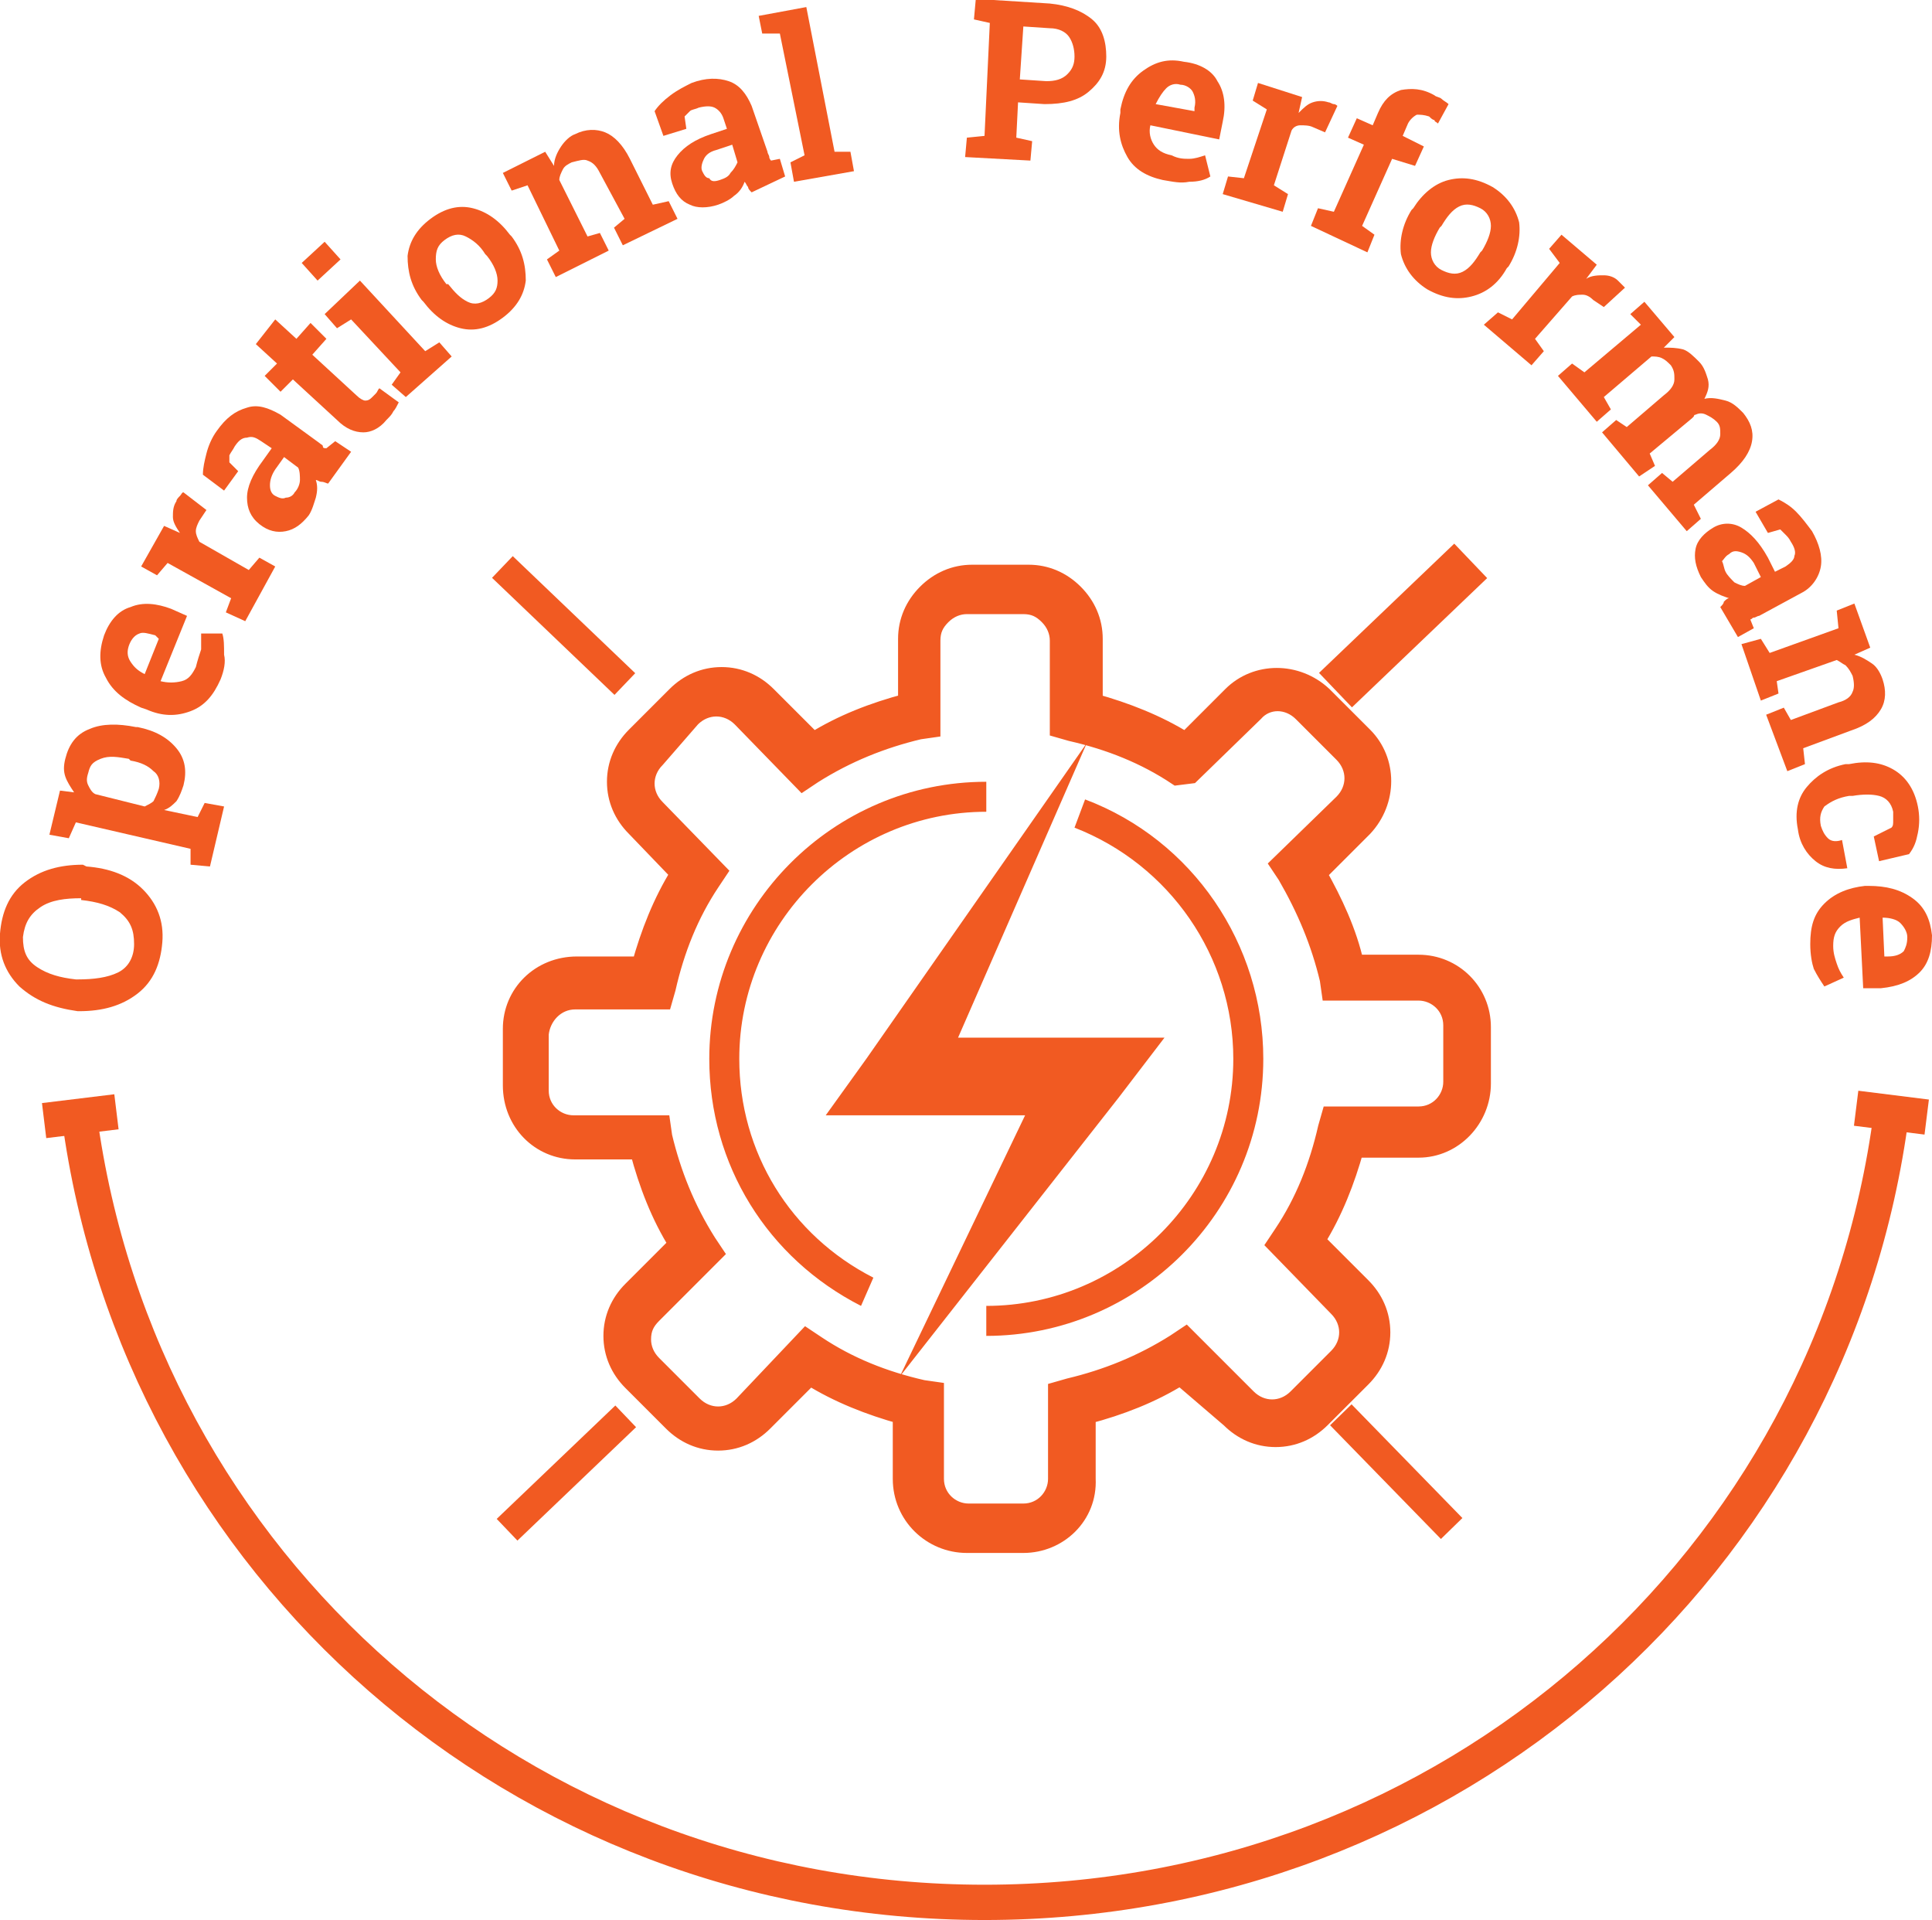
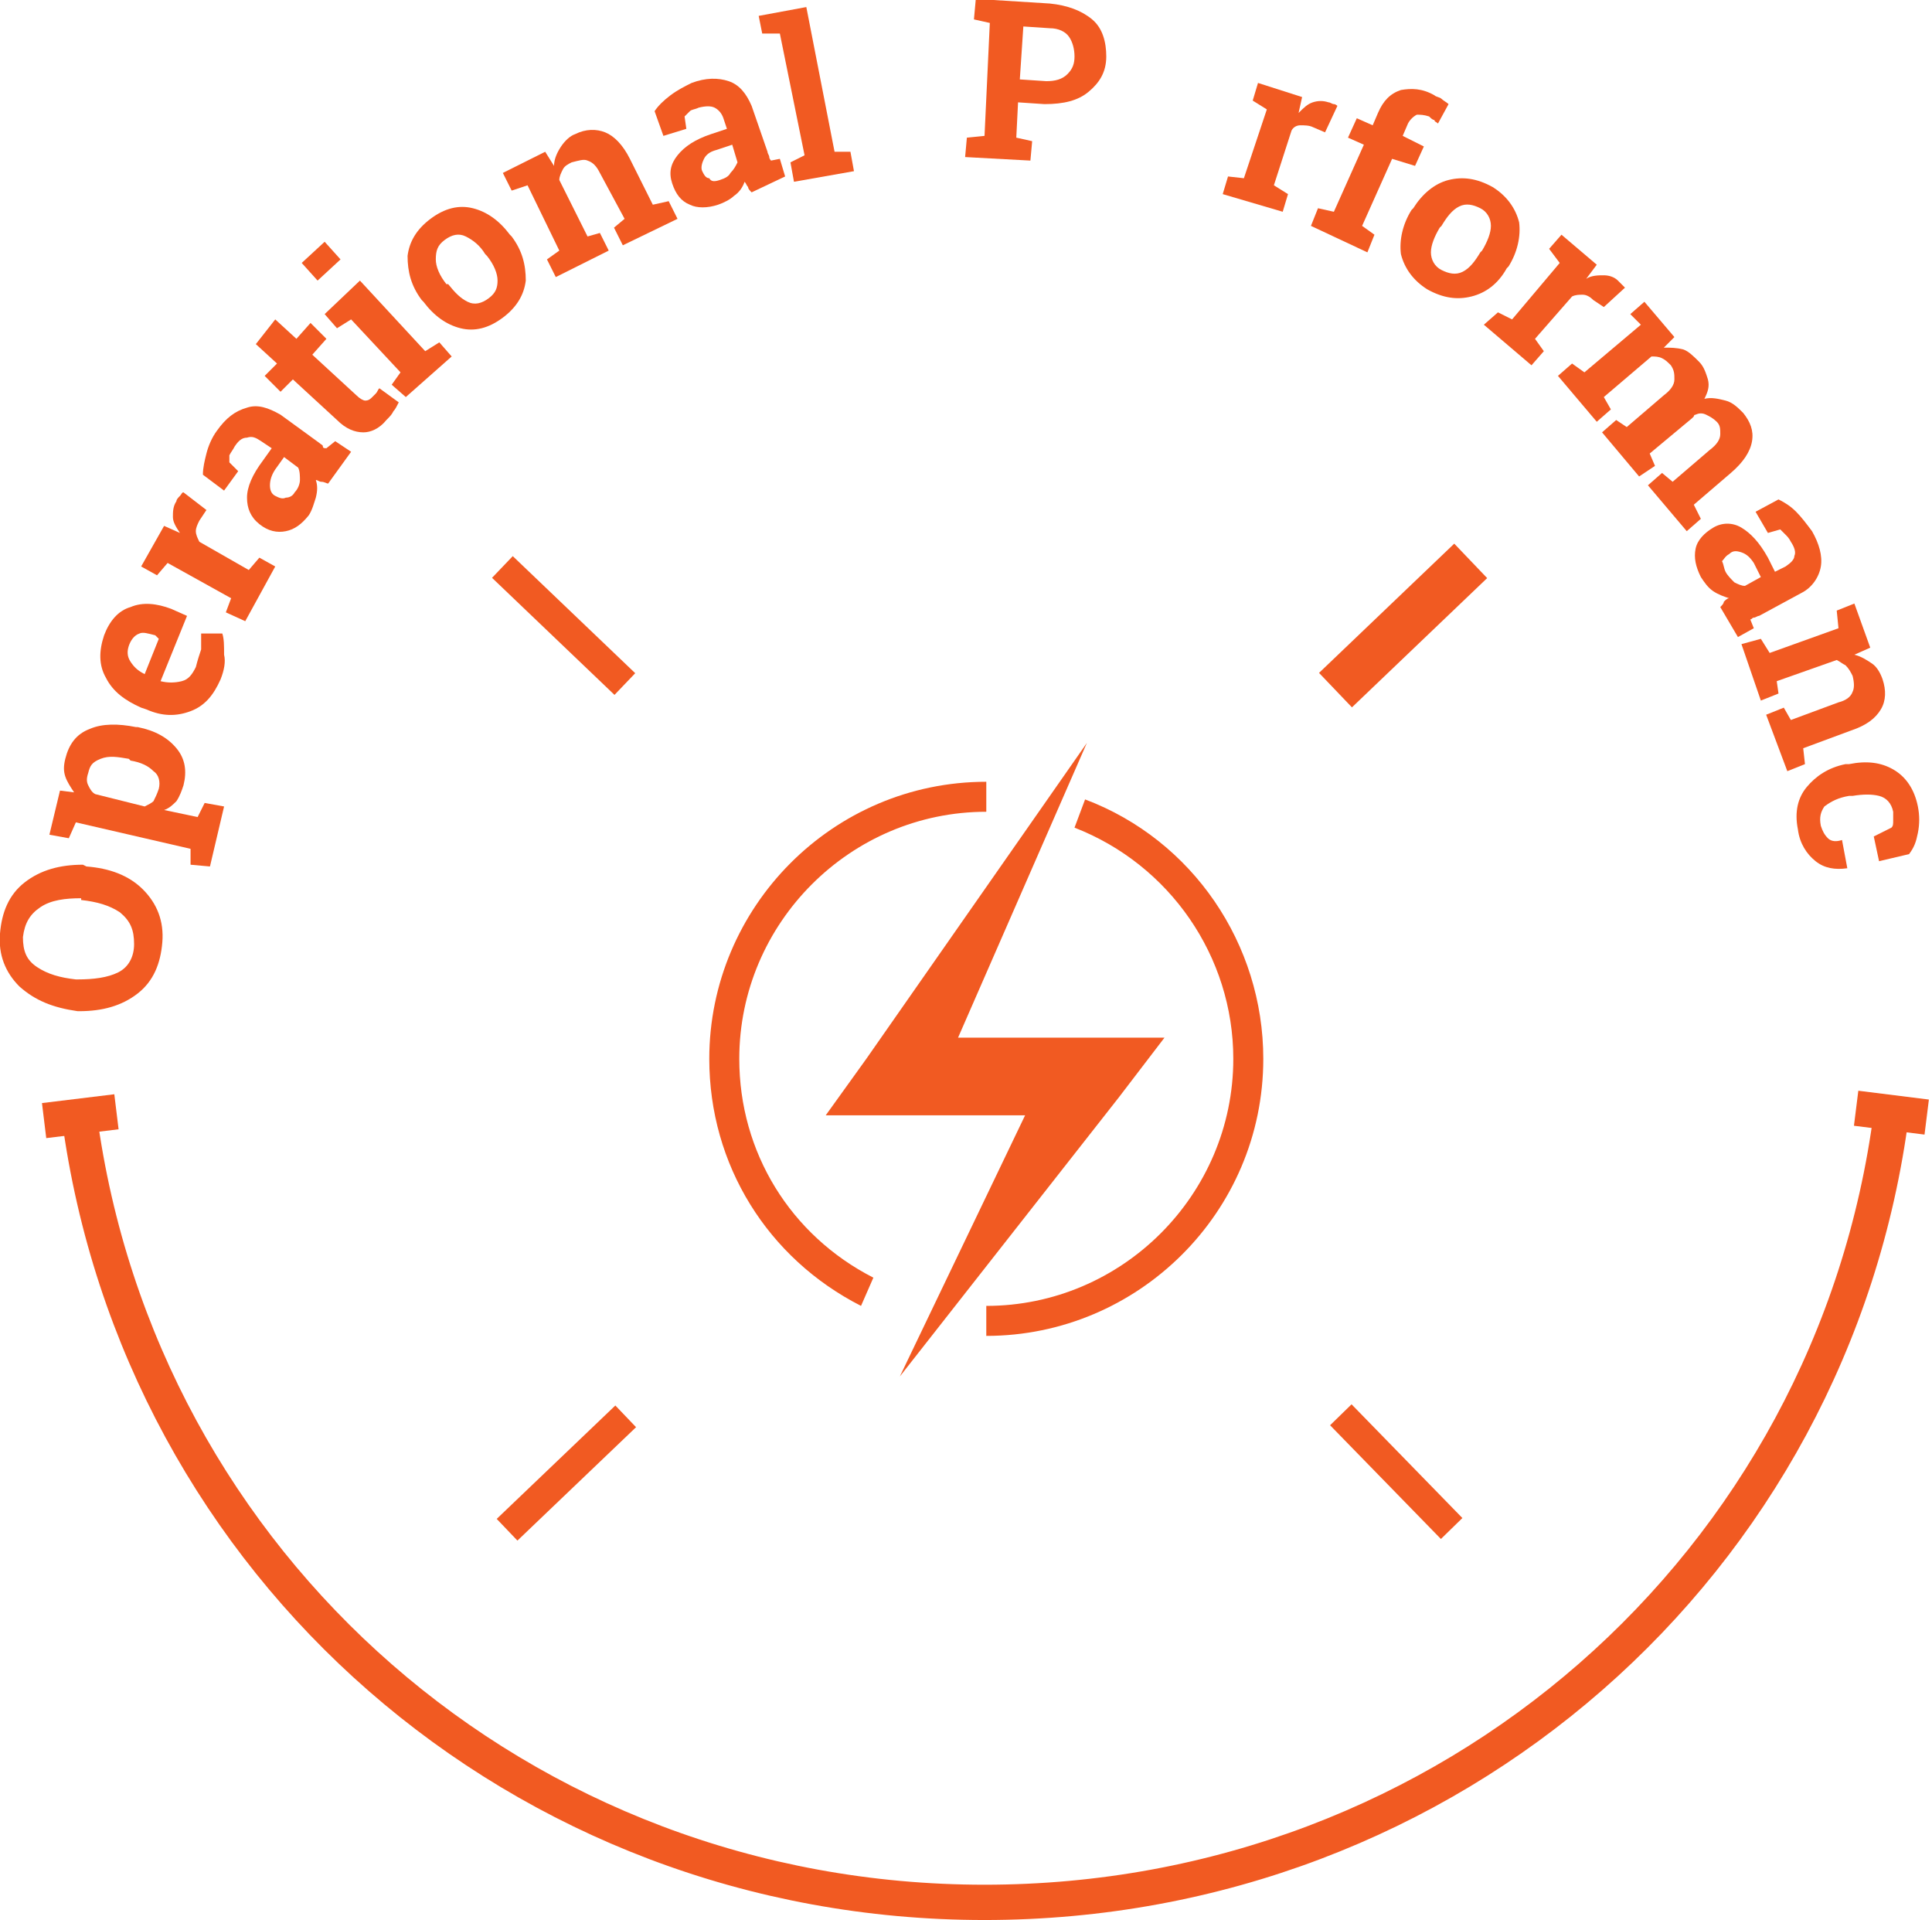
<svg xmlns="http://www.w3.org/2000/svg" version="1.1" id="Layer_1" x="0px" y="0px" viewBox="0 0 109.5 108.8" enable-background="new 0 0 109.5 108.8" xml:space="preserve">
  <g>
-     <path fill="#F15A22" stroke="#F15A22" d="M45.7,75.8l0.6,0.4c1.8,1.2,3.8,2,6,2.5l0.7,0.1l0,5c0,1.1,0.9,1.9,1.9,1.9H58   c1.1,0,1.9-0.9,1.9-1.9l0-5l0.7-0.2c2.1-0.5,4.1-1.3,6-2.5l0.6-0.4l3.5,3.5c0.4,0.4,0.9,0.6,1.4,0.6h0c0.5,0,1-0.2,1.4-0.6l2.3-2.3   c0.4-0.4,0.6-0.9,0.6-1.4c0-0.5-0.2-1-0.6-1.4l-3.5-3.6l0.4-0.6c1.2-1.8,2-3.8,2.5-6l0.2-0.7h5c1.1,0,1.9-0.9,1.9-1.9v-3.2   c0-1.1-0.9-1.9-1.9-1.9h-5l-0.1-0.7c-0.5-2.1-1.3-4-2.4-5.9l-0.4-0.6l3.6-3.5c0.8-0.8,0.8-2,0-2.8l-2.3-2.3c-0.8-0.8-2-0.8-2.7,0   l-3.6,3.5L66.7,44c-1.8-1.2-3.8-2-6-2.5l-0.7-0.2l0-5c0-0.5-0.2-1-0.6-1.4c-0.4-0.4-0.8-0.6-1.4-0.6l-3.2,0h0c-0.5,0-1,0.2-1.4,0.6   c-0.4,0.4-0.6,0.8-0.6,1.4l0,5l-0.7,0.1c-2.1,0.5-4.1,1.3-6,2.5l-0.6,0.4l-3.5-3.6c-0.4-0.4-0.9-0.6-1.4-0.6h0   c-0.5,0-1,0.2-1.4,0.6L37.2,43c-0.4,0.4-0.6,0.9-0.6,1.4c0,0.5,0.2,1,0.6,1.4l3.5,3.6l-0.4,0.6c-1.2,1.8-2,3.8-2.5,6l-0.2,0.7l-5,0   h0c-1.1,0-1.9,0.9-2,1.9l0,3.2c0,1.1,0.9,1.9,1.9,1.9l5,0l0.1,0.7c0.5,2.1,1.3,4.1,2.5,6l0.4,0.6l-3.5,3.5   c-0.4,0.4-0.6,0.8-0.6,1.4c0,0.5,0.2,1,0.6,1.4l2.3,2.3c0.4,0.4,0.9,0.6,1.4,0.6c0.5,0,1-0.2,1.4-0.6L45.7,75.8z M58,87.5h-3.2   c-2,0-3.7-1.6-3.7-3.7l0-3.6c-1.8-0.5-3.6-1.2-5.2-2.2l-2.6,2.6c-0.7,0.7-1.6,1.1-2.6,1.1h0c-1,0-1.9-0.4-2.6-1.1l-2.3-2.3   c-0.7-0.7-1.1-1.6-1.1-2.6c0-1,0.4-1.9,1.1-2.6l2.6-2.6c-1-1.6-1.7-3.4-2.2-5.3l-3.6,0c-2,0-3.6-1.6-3.6-3.7l0-3.2   c0-2,1.6-3.6,3.7-3.6h0l3.6,0c0.5-1.8,1.2-3.6,2.2-5.2L36,46.9c-0.7-0.7-1.1-1.6-1.1-2.6c0-1,0.4-1.9,1.1-2.6l2.3-2.3   c0.7-0.7,1.6-1.1,2.6-1.1h0c1,0,1.9,0.4,2.6,1.1l2.6,2.6c1.6-1,3.4-1.7,5.3-2.2l0-3.6c0-1,0.4-1.9,1.1-2.6c0.7-0.7,1.6-1.1,2.6-1.1   h0l3.2,0c1,0,1.9,0.4,2.6,1.1c0.7,0.7,1.1,1.6,1.1,2.6l0,3.6c1.8,0.5,3.6,1.2,5.2,2.2l2.6-2.6c1.4-1.4,3.7-1.4,5.2,0l2.3,2.3   c1.4,1.4,1.4,3.7,0,5.2l-2.6,2.6c0.9,1.6,1.7,3.3,2.1,5.1h3.6c2,0,3.6,1.6,3.6,3.6v3.2c0,2-1.6,3.7-3.6,3.7h-3.6   c-0.5,1.8-1.2,3.6-2.2,5.2l2.6,2.6c0.7,0.7,1.1,1.6,1.1,2.6c0,1-0.4,1.9-1.1,2.6l-2.3,2.3c-0.7,0.7-1.6,1.1-2.6,1.1h0   c-1,0-1.9-0.4-2.6-1.1L66.9,78c-1.6,1-3.4,1.7-5.3,2.2l0,3.6C61.7,85.9,60,87.5,58,87.5" />
-   </g>
+     </g>
  <polygon fill="#F15A22" points="61.6,58.8 54.3,58.8 61.6,42.1 49.1,60 46.8,63.2 51,63.2 58.1,63.2 51,78 63.4,62.2 66,58.8 " />
  <rect x="27.4" y="82.6" transform="matrix(0.723 -0.691 0.691 0.723 -48.735 45.284)" fill="#F15A22" width="9.3" height="1.7" />
  <rect x="74.7" y="34.6" transform="matrix(0.723 -0.691 0.691 0.723 -2.451 64.749)" fill="#F15A22" stroke="#F15A22" stroke-miterlimit="10" width="9.6" height="1.7" />
  <rect x="78.3" y="78.9" transform="matrix(0.716 -0.698 0.698 0.716 -35.75 78.925)" fill="#F15A22" width="1.7" height="9" />
  <rect x="31.1" y="30.6" transform="matrix(0.691 -0.723 0.723 0.691 -15.727 34.084)" fill="#F15A22" width="1.7" height="9.6" />
  <g>
    <path fill="#F15A22" d="M48.8,74c-5.3-2.7-8.6-8-8.6-14c0-8.6,7-15.7,15.7-15.7v1.7c-7.7,0-14,6.3-14,14c0,5.3,2.9,10,7.6,12.4   L48.8,74z M55.9,75.7V74c7.7,0,14-6.3,14-14c0-5.8-3.6-11-9-13.1l0.6-1.6c6.1,2.3,10.1,8.2,10.1,14.7   C71.6,68.7,64.5,75.7,55.9,75.7" />
    <path fill="none" stroke="#F15A22" stroke-width="2" d="M4.5,63.3c3.4,25.4,25,44.5,51.3,44.5c26.4,0,48.1-19.2,51.4-44.7" />
    <line fill="none" stroke="#F15A22" stroke-width="2" x1="2.5" y1="63.5" x2="6.6" y2="63" />
    <line fill="none" stroke="#F15A22" stroke-width="2" x1="105.2" y1="62.8" x2="109.2" y2="63.3" />
  </g>
  <g>
    <path fill="#F15A22" d="M4.9,49.1c1.3,0.1,2.4,0.5,3.2,1.3c0.8,0.8,1.2,1.8,1.1,3c-0.1,1.2-0.5,2.2-1.4,2.9c-0.9,0.7-2,1-3.3,1   l-0.1,0C3,57.1,2,56.7,1.1,55.9c-0.8-0.8-1.2-1.8-1.1-3c0.1-1.2,0.5-2.2,1.4-2.9s2-1,3.3-1L4.9,49.1z M4.6,50.9   c-0.9,0-1.7,0.1-2.3,0.5c-0.6,0.4-0.9,0.9-1,1.7c0,0.8,0.2,1.3,0.8,1.7s1.3,0.6,2.2,0.7l0.1,0c0.9,0,1.7-0.1,2.3-0.4   c0.6-0.3,0.9-0.9,0.9-1.6c0-0.8-0.2-1.3-0.8-1.8c-0.6-0.4-1.3-0.6-2.2-0.7L4.6,50.9z" />
  </g>
  <g>
    <path fill="#F15A22" d="M3.9,47.5l-1.1-0.2l0.6-2.5l0.8,0.1C4,44.6,3.8,44.3,3.7,44c-0.1-0.3-0.1-0.6,0-1c0.2-0.8,0.6-1.4,1.4-1.7   c0.7-0.3,1.6-0.3,2.6-0.1l0.1,0c1,0.2,1.7,0.6,2.2,1.2c0.5,0.6,0.6,1.3,0.4,2.1c-0.1,0.3-0.2,0.6-0.4,0.9c-0.2,0.2-0.4,0.4-0.7,0.5   l1.9,0.4l0.4-0.8l1.1,0.2l-0.8,3.4L10.8,49l0-0.9l-6.5-1.5L3.9,47.5z M7.3,43c-0.6-0.1-1.1-0.2-1.6,0S5.1,43.4,5,43.8   c-0.1,0.3-0.1,0.5,0,0.7c0.1,0.2,0.2,0.4,0.4,0.5l2.8,0.7c0.2-0.1,0.4-0.2,0.5-0.3C8.8,45.2,8.9,45,9,44.7c0.1-0.4,0-0.8-0.3-1   c-0.3-0.3-0.7-0.5-1.3-0.6L7.3,43z" />
  </g>
  <g>
    <path fill="#F15A22" d="M12.5,38.5c-0.4,0.9-0.9,1.5-1.7,1.8c-0.8,0.3-1.6,0.3-2.5-0.1L8,40.1c-0.9-0.4-1.6-0.9-2-1.7   c-0.4-0.7-0.4-1.5-0.1-2.4c0.3-0.8,0.8-1.4,1.5-1.6c0.7-0.3,1.5-0.2,2.3,0.1l0.9,0.4l-1.5,3.7l0,0c0.4,0.1,0.8,0.1,1.2,0   c0.4-0.1,0.6-0.4,0.8-0.8c0.1-0.4,0.2-0.7,0.3-1c0-0.3,0-0.6,0-0.9l1.2,0c0.1,0.3,0.1,0.7,0.1,1.2C12.8,37.5,12.7,38,12.5,38.5z    M7.3,36.6c-0.1,0.3-0.1,0.6,0.1,0.9c0.2,0.3,0.4,0.5,0.8,0.7l0,0l0.8-2L8.8,36c-0.4-0.1-0.7-0.2-0.9-0.1C7.6,36,7.4,36.3,7.3,36.6   z" />
  </g>
  <g>
    <path fill="#F15A22" d="M12.8,34.7l0.3-0.8l-3.6-2l-0.6,0.7l-0.9-0.5l1.3-2.3l0.9,0.4c-0.2-0.3-0.4-0.6-0.4-0.9s0-0.6,0.2-0.9   c0-0.1,0.1-0.2,0.2-0.3c0.1-0.1,0.1-0.2,0.2-0.2l1.3,1l-0.4,0.6c-0.1,0.2-0.2,0.4-0.2,0.6s0.1,0.4,0.2,0.6l2.8,1.6l0.6-0.7l0.9,0.5   l-1.7,3.1L12.8,34.7z" />
  </g>
  <g>
    <path fill="#F15A22" d="M18.6,27.4c-0.1,0-0.2-0.1-0.4-0.1c-0.1,0-0.2-0.1-0.3-0.1c0.1,0.3,0.1,0.6,0,1c-0.1,0.3-0.2,0.7-0.4,1   c-0.4,0.5-0.8,0.8-1.3,0.9c-0.5,0.1-1,0-1.5-0.4c-0.5-0.4-0.7-0.9-0.7-1.5c0-0.6,0.3-1.3,0.9-2.1l0.5-0.7L14.8,25   c-0.3-0.2-0.5-0.3-0.8-0.2c-0.3,0-0.5,0.2-0.7,0.5c-0.1,0.2-0.2,0.3-0.3,0.5C13,25.9,13,26.1,13,26.2l0.5,0.5l-0.8,1.1l-1.2-0.9   c0-0.4,0.1-0.8,0.2-1.2c0.1-0.4,0.3-0.9,0.6-1.3c0.5-0.7,1-1.1,1.7-1.3c0.6-0.2,1.2,0,1.9,0.4l2.2,1.6c0.1,0.1,0.2,0.1,0.2,0.2   s0.1,0.1,0.2,0.1L19,25l0.9,0.6L18.6,27.4z M16.7,27.9c0.2-0.2,0.3-0.5,0.3-0.7c0-0.2,0-0.5-0.1-0.7l-0.8-0.6l-0.5,0.7   c-0.2,0.3-0.3,0.6-0.3,0.9c0,0.3,0.1,0.5,0.3,0.6c0.2,0.1,0.4,0.2,0.6,0.1C16.4,28.2,16.6,28.1,16.7,27.9z" />
  </g>
  <g>
    <path fill="#F15A22" d="M15.6,18.1l1.2,1.1l0.8-0.9l0.9,0.9l-0.8,0.9l2.5,2.3c0.2,0.2,0.4,0.3,0.5,0.3c0.2,0,0.3-0.1,0.4-0.2   c0.1-0.1,0.2-0.2,0.2-0.2c0.1-0.1,0.1-0.2,0.2-0.3l1.1,0.8c-0.1,0.2-0.2,0.4-0.3,0.5c-0.1,0.2-0.2,0.3-0.4,0.5   c-0.4,0.5-0.9,0.7-1.3,0.7c-0.5,0-1-0.2-1.5-0.7l-2.5-2.3l-0.7,0.7l-0.9-0.9l0.7-0.7l-1.2-1.1L15.6,18.1z" />
  </g>
  <g>
    <path fill="#F15A22" d="M19.3,14.7L18,15.9l-0.9-1l1.3-1.2L19.3,14.7z M22.2,21.8l0.5-0.7l-2.8-3l-0.8,0.5l-0.7-0.8l2-1.9l3.7,4   l0.8-0.5l0.7,0.8L23,22.5L22.2,21.8z" />
  </g>
  <g>
    <path fill="#F15A22" d="M23.9,17c-0.6-0.8-0.8-1.6-0.8-2.5c0.1-0.8,0.5-1.5,1.3-2.1c0.8-0.6,1.6-0.8,2.4-0.6   c0.8,0.2,1.5,0.7,2.1,1.5l0.1,0.1c0.6,0.8,0.8,1.6,0.8,2.5c-0.1,0.8-0.5,1.5-1.3,2.1c-0.8,0.6-1.6,0.8-2.4,0.6   c-0.8-0.2-1.5-0.7-2.1-1.5L23.9,17z M25.4,16.1c0.4,0.5,0.7,0.8,1.1,1c0.4,0.2,0.8,0.1,1.2-0.2c0.4-0.3,0.5-0.6,0.5-1   c0-0.4-0.2-0.9-0.6-1.4l-0.1-0.1c-0.3-0.5-0.7-0.8-1.1-1c-0.4-0.2-0.8-0.1-1.2,0.2c-0.4,0.3-0.5,0.6-0.5,1.1c0,0.4,0.2,0.9,0.6,1.4   L25.4,16.1z" />
  </g>
  <g>
    <path fill="#F15A22" d="M31,14.7l0.7-0.5l-1.8-3.7l-0.9,0.3l-0.5-1l2.4-1.2l0.5,0.8c0-0.4,0.2-0.8,0.4-1.1c0.2-0.3,0.5-0.6,0.8-0.7   c0.6-0.3,1.2-0.3,1.7-0.1c0.5,0.2,1,0.7,1.4,1.5l1.3,2.6l0.9-0.2l0.5,1l-3.1,1.5l-0.5-1l0.6-0.5L34,9.8c-0.2-0.4-0.4-0.6-0.7-0.7   c-0.2-0.1-0.5,0-0.9,0.1c-0.2,0.1-0.4,0.2-0.5,0.4c-0.1,0.2-0.2,0.4-0.2,0.6l1.6,3.2l0.7-0.2l0.5,1l-3,1.5L31,14.7z" />
  </g>
  <g>
    <path fill="#F15A22" d="M42.6,10.9c-0.1-0.1-0.2-0.2-0.2-0.3c-0.1-0.1-0.1-0.2-0.2-0.3c-0.1,0.3-0.3,0.6-0.6,0.8   c-0.2,0.2-0.6,0.4-0.9,0.5c-0.6,0.2-1.2,0.2-1.6,0c-0.5-0.2-0.8-0.6-1-1.2c-0.2-0.6-0.1-1.1,0.3-1.6c0.4-0.5,1-0.9,1.9-1.2l0.9-0.3   l-0.2-0.6c-0.1-0.3-0.3-0.5-0.5-0.6c-0.2-0.1-0.5-0.1-0.9,0c-0.2,0.1-0.4,0.1-0.5,0.2c-0.1,0.1-0.2,0.2-0.3,0.3l0.1,0.7l-1.3,0.4   l-0.5-1.4c0.2-0.3,0.5-0.6,0.9-0.9s0.8-0.5,1.2-0.7c0.8-0.3,1.5-0.3,2.1-0.1c0.6,0.2,1,0.7,1.3,1.4l0.9,2.6c0,0.1,0.1,0.2,0.1,0.3   s0.1,0.2,0.1,0.2l0.5-0.1l0.3,1L42.6,10.9z M40.8,10.2c0.3-0.1,0.5-0.2,0.6-0.4c0.2-0.2,0.3-0.4,0.4-0.6l-0.3-1l-0.9,0.3   c-0.4,0.1-0.6,0.3-0.7,0.5c-0.1,0.2-0.2,0.5-0.1,0.7c0.1,0.2,0.2,0.4,0.4,0.4C40.3,10.3,40.5,10.3,40.8,10.2z" />
  </g>
  <g>
    <path fill="#F15A22" d="M43.2,1.9L43,0.9l2.7-0.5l1.6,8.2l0.9,0l0.2,1.1L45,10.3l-0.2-1.1l0.8-0.4l-1.4-6.9L43.2,1.9z" />
  </g>
  <g>
    <path fill="#F15A22" d="M59.5,0.2c1,0.1,1.8,0.4,2.4,0.9s0.8,1.3,0.8,2.1c0,0.9-0.4,1.5-1,2c-0.6,0.5-1.4,0.7-2.5,0.7l-1.5-0.1   l-0.1,2l0.9,0.2l-0.1,1.1l-3.7-0.2l0.1-1.1l1-0.1l0.3-6.4l-0.9-0.2L55.3,0l1,0L59.5,0.2z M57.8,4.5l1.5,0.1c0.5,0,0.9-0.1,1.2-0.4   c0.3-0.3,0.4-0.6,0.4-1c0-0.4-0.1-0.8-0.3-1.1c-0.2-0.3-0.6-0.5-1.1-0.5l-1.5-0.1L57.8,4.5z" />
  </g>
  <g>
-     <path fill="#F15A22" d="M65.9,10.2C65,10,64.3,9.6,63.9,8.9c-0.4-0.7-0.6-1.5-0.4-2.5l0-0.2c0.2-1,0.6-1.7,1.3-2.2   c0.7-0.5,1.4-0.7,2.3-0.5C68,3.6,68.7,4,69,4.6c0.4,0.6,0.5,1.4,0.3,2.3l-0.2,1l-3.9-0.8l0,0c-0.1,0.4,0,0.8,0.2,1.1   c0.2,0.3,0.5,0.5,1,0.6C66.8,9,67.1,9,67.4,9c0.3,0,0.6-0.1,0.9-0.2l0.3,1.2c-0.3,0.2-0.7,0.3-1.2,0.3   C66.9,10.4,66.5,10.3,65.9,10.2z M66.9,4.8c-0.3-0.1-0.6,0-0.8,0.2c-0.2,0.2-0.4,0.5-0.6,0.9l0,0l2.2,0.4l0-0.2   c0.1-0.4,0-0.7-0.1-0.9C67.5,5,67.2,4.8,66.9,4.8z" />
-   </g>
+     </g>
  <g>
    <path fill="#F15A22" d="M69.6,10l0.9,0.1l1.3-3.9L71,5.7l0.3-1l2.5,0.8l-0.2,0.9c0.3-0.3,0.5-0.5,0.8-0.6s0.6-0.1,0.9,0   c0.1,0,0.2,0.1,0.3,0.1c0.1,0,0.2,0.1,0.2,0.1l-0.7,1.5l-0.7-0.3c-0.2-0.1-0.5-0.1-0.7-0.1c-0.2,0-0.4,0.1-0.5,0.3l-1,3.1l0.8,0.5   l-0.3,1L69.3,11L69.6,10z" />
  </g>
  <g>
    <path fill="#F15A22" d="M74.7,11.8l0.9,0.2l1.7-3.8l-0.9-0.4l0.5-1.1l0.9,0.4l0.3-0.7c0.3-0.7,0.7-1.1,1.3-1.3   C80,5,80.6,5,81.3,5.4c0.1,0.1,0.3,0.1,0.4,0.2c0.1,0.1,0.3,0.2,0.4,0.3L81.5,7c-0.1-0.1-0.2-0.1-0.2-0.2c-0.1,0-0.2-0.1-0.3-0.2   c-0.3-0.1-0.5-0.1-0.7-0.1c-0.2,0.1-0.4,0.3-0.5,0.5l-0.3,0.7l1.2,0.6l-0.5,1.1L78.9,9l-1.7,3.8l0.7,0.5l-0.4,1l-3.2-1.5L74.7,11.8   z" />
  </g>
  <g>
    <path fill="#F15A22" d="M80.1,11.8c0.5-0.8,1.2-1.4,2-1.6c0.8-0.2,1.6-0.1,2.5,0.4c0.8,0.5,1.3,1.2,1.5,2c0.1,0.8-0.1,1.7-0.6,2.5   l-0.1,0.1c-0.5,0.9-1.2,1.4-2,1.6s-1.6,0.1-2.5-0.4c-0.8-0.5-1.3-1.2-1.5-2c-0.1-0.8,0.1-1.7,0.6-2.5L80.1,11.8z M81.6,12.9   c-0.3,0.5-0.5,1-0.5,1.4c0,0.4,0.2,0.8,0.6,1c0.4,0.2,0.8,0.3,1.2,0.1c0.4-0.2,0.7-0.6,1-1.1l0.1-0.1c0.3-0.5,0.5-1,0.5-1.4   c0-0.4-0.2-0.8-0.6-1s-0.8-0.3-1.2-0.1s-0.7,0.6-1,1.1L81.6,12.9z" />
  </g>
  <g>
    <path fill="#F15A22" d="M84.9,17.7l0.8,0.4l2.7-3.2l-0.6-0.8l0.7-0.8l2,1.7l-0.6,0.8c0.3-0.2,0.7-0.2,1-0.2s0.6,0.1,0.8,0.3   c0.1,0.1,0.1,0.1,0.2,0.2c0.1,0.1,0.1,0.1,0.2,0.2l-1.2,1.1L90.3,17c-0.2-0.2-0.4-0.3-0.6-0.3c-0.2,0-0.4,0-0.6,0.1L87,19.2   l0.5,0.7l-0.7,0.8l-2.7-2.3L84.9,17.7z" />
  </g>
  <g>
    <path fill="#F15A22" d="M92.4,17.8l0.8-0.7l1.7,2l-0.6,0.6c0.4,0,0.7,0,1.1,0.1c0.3,0.1,0.6,0.4,0.9,0.7c0.3,0.3,0.4,0.7,0.5,1   c0.1,0.4,0,0.7-0.2,1.1c0.4-0.1,0.8,0,1.2,0.1c0.4,0.1,0.7,0.4,1,0.7c0.4,0.5,0.6,1,0.5,1.6s-0.5,1.2-1.2,1.8l-2.1,1.8l0.4,0.8   l-0.8,0.7l-2.2-2.6l0.8-0.7l0.6,0.5l2.1-1.8c0.4-0.3,0.6-0.6,0.6-0.9c0-0.3,0-0.5-0.2-0.7c-0.2-0.2-0.4-0.3-0.6-0.4   c-0.2-0.1-0.4-0.1-0.6,0c-0.1,0-0.1,0.1-0.1,0.1c0,0-0.1,0.1-0.1,0.1l-2.4,2l0.3,0.7L92.9,27l-2.1-2.5l0.8-0.7l0.6,0.4l2.1-1.8   c0.4-0.3,0.6-0.6,0.6-0.9c0-0.3,0-0.5-0.2-0.8c-0.2-0.2-0.3-0.3-0.5-0.4c-0.2-0.1-0.4-0.1-0.6-0.1l-2.7,2.3l0.4,0.7l-0.8,0.7   l-2.2-2.6l0.8-0.7l0.7,0.5l3.2-2.7L92.4,17.8z" />
  </g>
  <g>
    <path fill="#F15A22" d="M97.5,34.4c0.1-0.1,0.2-0.2,0.2-0.3c0.1-0.1,0.2-0.2,0.3-0.2c-0.3-0.1-0.6-0.2-0.9-0.4   c-0.3-0.2-0.5-0.5-0.7-0.8c-0.3-0.6-0.4-1.1-0.3-1.6c0.1-0.5,0.5-0.9,1-1.2c0.5-0.3,1.1-0.3,1.6,0c0.5,0.3,1,0.8,1.5,1.7l0.4,0.8   l0.6-0.3c0.3-0.2,0.5-0.4,0.5-0.6c0.1-0.2,0-0.5-0.2-0.8c-0.1-0.2-0.2-0.3-0.3-0.4c-0.1-0.1-0.2-0.2-0.3-0.3l-0.7,0.2l-0.7-1.2   l1.3-0.7c0.4,0.2,0.7,0.4,1,0.7c0.3,0.3,0.6,0.7,0.9,1.1c0.4,0.7,0.6,1.4,0.5,2c-0.1,0.6-0.5,1.2-1.1,1.5l-2.4,1.3   c-0.1,0-0.2,0.1-0.3,0.1c-0.1,0-0.1,0.1-0.2,0.1l0.2,0.5l-0.9,0.5L97.5,34.4z M97.8,32.4c0.1,0.2,0.3,0.4,0.5,0.6   c0.2,0.1,0.4,0.2,0.6,0.2l0.9-0.5l-0.4-0.8c-0.2-0.3-0.4-0.5-0.7-0.6c-0.3-0.1-0.5-0.1-0.7,0.1c-0.2,0.1-0.3,0.3-0.4,0.4   C97.7,32,97.7,32.2,97.8,32.4z" />
  </g>
  <g>
    <path fill="#F15A22" d="M99.8,36.2l0.5,0.8l3.9-1.4l-0.1-1l1-0.4l0.9,2.5l-0.9,0.4c0.4,0.1,0.7,0.3,1,0.5c0.3,0.2,0.5,0.6,0.6,0.9   c0.2,0.6,0.2,1.2-0.1,1.7c-0.3,0.5-0.8,0.9-1.7,1.2l-2.7,1l0.1,0.9l-1,0.4l-1.2-3.2l1-0.4l0.4,0.7l2.7-1c0.4-0.1,0.7-0.3,0.8-0.6   c0.1-0.2,0.1-0.5,0-0.9c-0.1-0.2-0.2-0.4-0.4-0.6c-0.2-0.1-0.3-0.2-0.5-0.3l-3.4,1.2l0.1,0.7l-1,0.4l-1.1-3.2L99.8,36.2z" />
  </g>
  <g>
    <path fill="#F15A22" d="M103.2,46.8c0.1,0.3,0.2,0.5,0.4,0.7s0.5,0.2,0.8,0.1l0.3,1.6l0,0c-0.7,0.1-1.3,0-1.8-0.4   c-0.5-0.4-0.9-1-1-1.8c-0.2-1,0-1.8,0.5-2.4c0.5-0.6,1.2-1.1,2.2-1.3l0.2,0c1-0.2,1.8-0.1,2.5,0.3c0.7,0.4,1.2,1.1,1.4,2.1   c0.1,0.5,0.1,1,0,1.5c-0.1,0.5-0.2,0.8-0.5,1.2l-1.7,0.4l-0.3-1.4l1-0.5c0.1-0.1,0.1-0.2,0.1-0.4c0-0.1,0-0.3,0-0.5   c-0.1-0.5-0.4-0.8-0.8-0.9s-0.9-0.1-1.5,0l-0.2,0c-0.6,0.1-1,0.3-1.4,0.6C103.2,46,103.1,46.3,103.2,46.8z" />
  </g>
  <g>
-     <path fill="#F15A22" d="M102.6,53.5c0-1,0.2-1.7,0.8-2.3s1.4-0.9,2.3-1l0.2,0c1,0,1.8,0.2,2.5,0.7c0.7,0.5,1,1.2,1.1,2.1   c0,0.9-0.2,1.6-0.7,2.1c-0.5,0.5-1.2,0.8-2.2,0.9l-1,0l-0.2-4l0,0c-0.4,0.1-0.8,0.2-1.1,0.5c-0.3,0.3-0.4,0.6-0.4,1.1   c0,0.4,0.1,0.7,0.2,1c0.1,0.3,0.2,0.5,0.4,0.8l-1.1,0.5c-0.2-0.3-0.4-0.6-0.6-1C102.7,54.6,102.6,54.1,102.6,53.5z M108.1,53.1   c0-0.3-0.2-0.6-0.4-0.8s-0.6-0.3-1-0.3l0,0l0.1,2.2l0.2,0c0.4,0,0.7-0.1,0.9-0.3C108,53.7,108.1,53.5,108.1,53.1z" />
-   </g>
+     </g>
  <g>
</g>
  <g>
</g>
  <g>
</g>
  <g>
</g>
  <g>
</g>
  <g>
</g>
</svg>